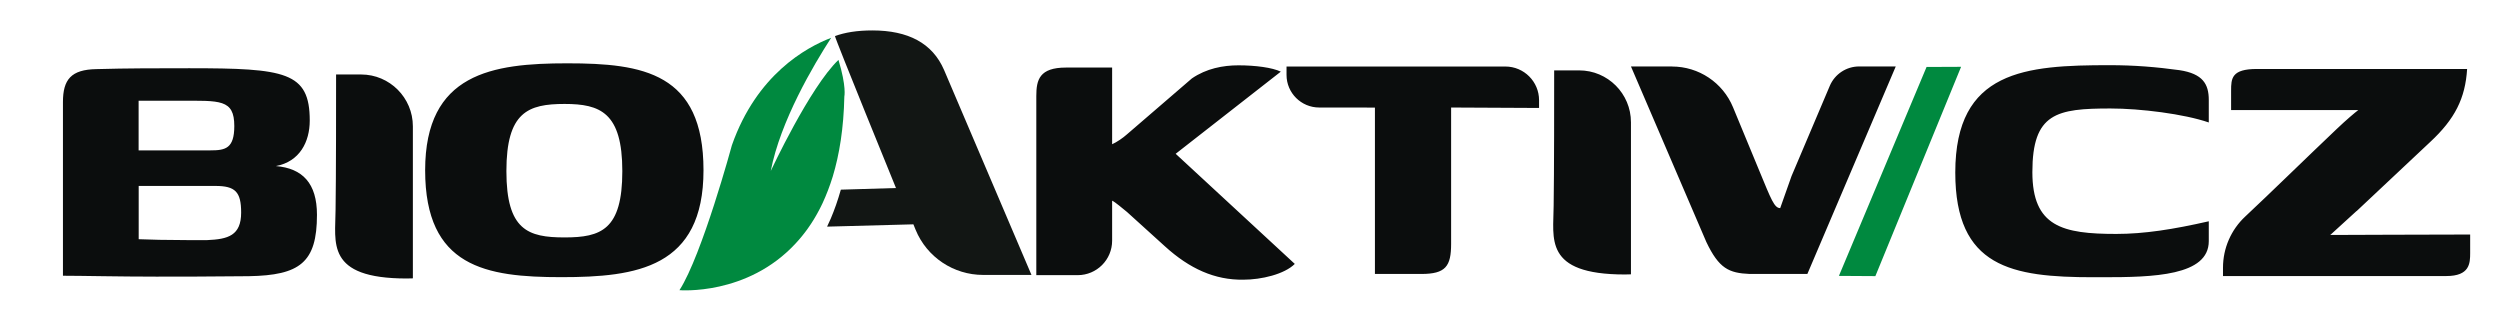
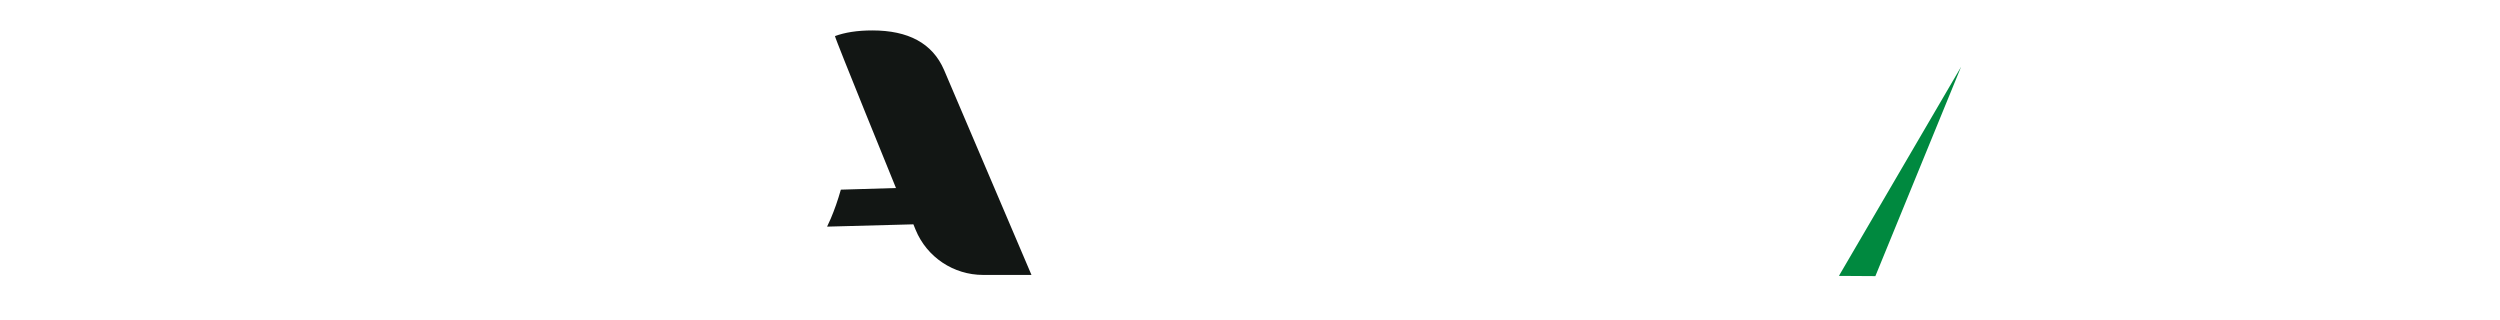
<svg xmlns="http://www.w3.org/2000/svg" width="336" height="43" viewBox="0 0 336 43" fill="none">
-   <path fill-rule="evenodd" clip-rule="evenodd" d="M113.48 12.97C113.39 17.21 112.82 20.76 111.92 23.73C111.52 25.02 111.06 26.21 110.56 27.29C110.4 27.62 110.24 27.96 110.07 28.27C109.15 30.02 108.08 31.49 106.93 32.72C100.4 39.78 91.32 39 91.32 39C94.37 34.26 98.37 19.51 98.37 19.51C101.7 10.04 108.32 6.38 111.71 5.08C109.32 8.77 104.88 16.28 103.59 22.98C103.59 22.98 108.84 11.72 112.69 8.05C113.79 11.68 113.48 12.97 113.48 12.97Z" fill="#00893F" />
-   <path fill-rule="evenodd" clip-rule="evenodd" d="M55.49 27.87V16.98C55.49 13.13 52.37 10.01 48.53 10.01H45.17C45.17 13 45.17 24.2 45.1 28.2C45.1 32.55 43.67 37.43 54.67 37.43C54.95 37.43 55.22 37.43 55.49 37.41V27.85V27.87ZM219.2 27.32V16.43C219.2 12.58 216.08 9.46 212.24 9.46H208.88C208.88 12.45 208.88 23.65 208.81 27.66C208.81 32 207.38 36.89 218.38 36.89C218.66 36.89 218.93 36.89 219.2 36.87V27.31V27.32ZM18.64 25V32.15C19.91 32.21 22.64 32.27 25.13 32.27H27.86C30.65 32.15 32.41 31.66 32.41 28.57C32.41 25.78 31.62 24.99 28.95 24.99H18.64V25ZM18.64 20.21H28.28C30.28 20.21 31.49 19.97 31.49 16.94C31.49 13.3 29.55 13.54 24.15 13.54H18.63V20.21H18.64ZM8.46 13.72C8.46 10.69 9.55 9.35 12.95 9.29C17.01 9.17 21.26 9.17 25.44 9.17C38.35 9.17 41.63 9.66 41.63 16.2C41.63 19.05 40.29 21.72 37.08 22.32C40.66 22.62 42.6 24.63 42.6 28.87C42.6 35.3 40.29 37 33.44 37.12C28.16 37.18 23.8 37.18 21.01 37.18C15.98 37.18 10.94 37.06 8.46 37.06V13.72ZM75.88 13.97C70.97 13.97 68.06 15.06 68.06 23C68.06 30.94 70.97 31.91 75.88 31.91C80.79 31.91 83.64 30.88 83.64 23C83.64 15.12 80.67 13.97 75.88 13.97ZM76.24 8.51C86.43 8.51 94.55 9.78 94.55 22.88C94.55 35.98 85.58 37.25 75.45 37.25C65.32 37.25 57.14 35.92 57.14 22.88C57.14 9.84 66.17 8.51 76.24 8.51ZM149.46 19.39C150.13 19.09 150.92 18.54 151.46 18.06L160.19 10.54C162.13 9.21 164.37 8.78 166.44 8.78C168.74 8.78 170.99 9.08 172.14 9.63L158.01 20.67L174.02 35.47C172.62 36.86 169.53 37.59 167.11 37.59C163.29 37.65 159.89 36.13 156.56 33.1L151.47 28.49C150.86 28 149.89 27.16 149.47 26.97V32.35C149.47 34.91 147.4 36.98 144.84 36.98H139.28V12.9C139.28 10.72 139.7 9.08 143.28 9.08H149.47V19.39H149.46ZM172.9 8.94H202.32C204.82 8.94 206.85 10.97 206.85 13.47V14.51C206.79 14.51 196.66 14.45 195.03 14.45V32.76C195.03 35.79 194.3 36.82 191.03 36.82H184.79V14.46C183.62 14.46 180.22 14.44 177.3 14.45C174.88 14.45 172.91 12.49 172.91 10.07V8.95L172.9 8.94ZM224.72 8.94C228.31 8.94 231.55 11.1 232.92 14.42L236.47 23C238.05 26.82 238.47 27.97 239.26 27.97L240.78 23.67L245.92 11.55C246.59 9.96 248.15 8.93 249.87 8.93H254.79L242.91 36.82H235.15C232.36 36.7 231.03 36.09 229.33 32.52L219.2 8.93H224.73L224.72 8.94ZM283.52 8.76C286.85 8.76 289.77 9 292.92 9.43C296.07 9.91 296.86 11.31 296.86 13.43V16.46C293.53 15.31 287.64 14.58 283.64 14.58C276.42 14.58 273.15 15.19 273.15 23.13C273.15 30.47 277.21 31.44 284.43 31.44C288.19 31.44 292.07 30.83 296.86 29.74V32.41C296.86 37.08 289.4 37.26 282.61 37.26H281.34C270.37 37.26 262.79 35.93 262.79 23.19C262.79 9.43 272.25 8.76 283.53 8.76M316.71 28.37L313.19 31.58C316.71 31.58 324.41 31.52 331.99 31.52V34.01C331.99 35.4 331.93 37.1 328.78 37.1H298.77V35.98C298.77 33.37 299.85 30.88 301.76 29.1C305.12 25.96 309.98 21.2 314.05 17.34C315.32 16.13 316.54 15.1 316.96 14.79H299.86V12.18C299.86 10.54 299.92 9.27 303.32 9.27H331.58C331.34 13.21 329.94 16 326.61 19.09L316.73 28.37H316.71Z" fill="#0B0D0D" />
-   <path fill-rule="evenodd" clip-rule="evenodd" d="M247.15 37.08L258.93 9L263.57 8.98L252.05 37.11L247.15 37.08Z" fill="#00893F" />
+   <path fill-rule="evenodd" clip-rule="evenodd" d="M247.15 37.08L263.57 8.98L252.05 37.11L247.15 37.08Z" fill="#00893F" />
  <path fill-rule="evenodd" clip-rule="evenodd" d="M138.63 36.95H132.13C128.16 36.95 124.57 34.56 123.06 30.89C122.96 30.64 122.86 30.39 122.76 30.15L111.16 30.46C111.33 30.12 111.49 29.75 111.65 29.39C112.15 28.21 112.61 26.91 113.01 25.49L120.42 25.27C120.42 25.27 112.22 5.17 112.22 4.85C113.55 4.36 115.2 4.09 117.24 4.09C122.05 4.09 125.32 5.79 126.88 9.4L138.63 36.95Z" fill="#121614" />
</svg>